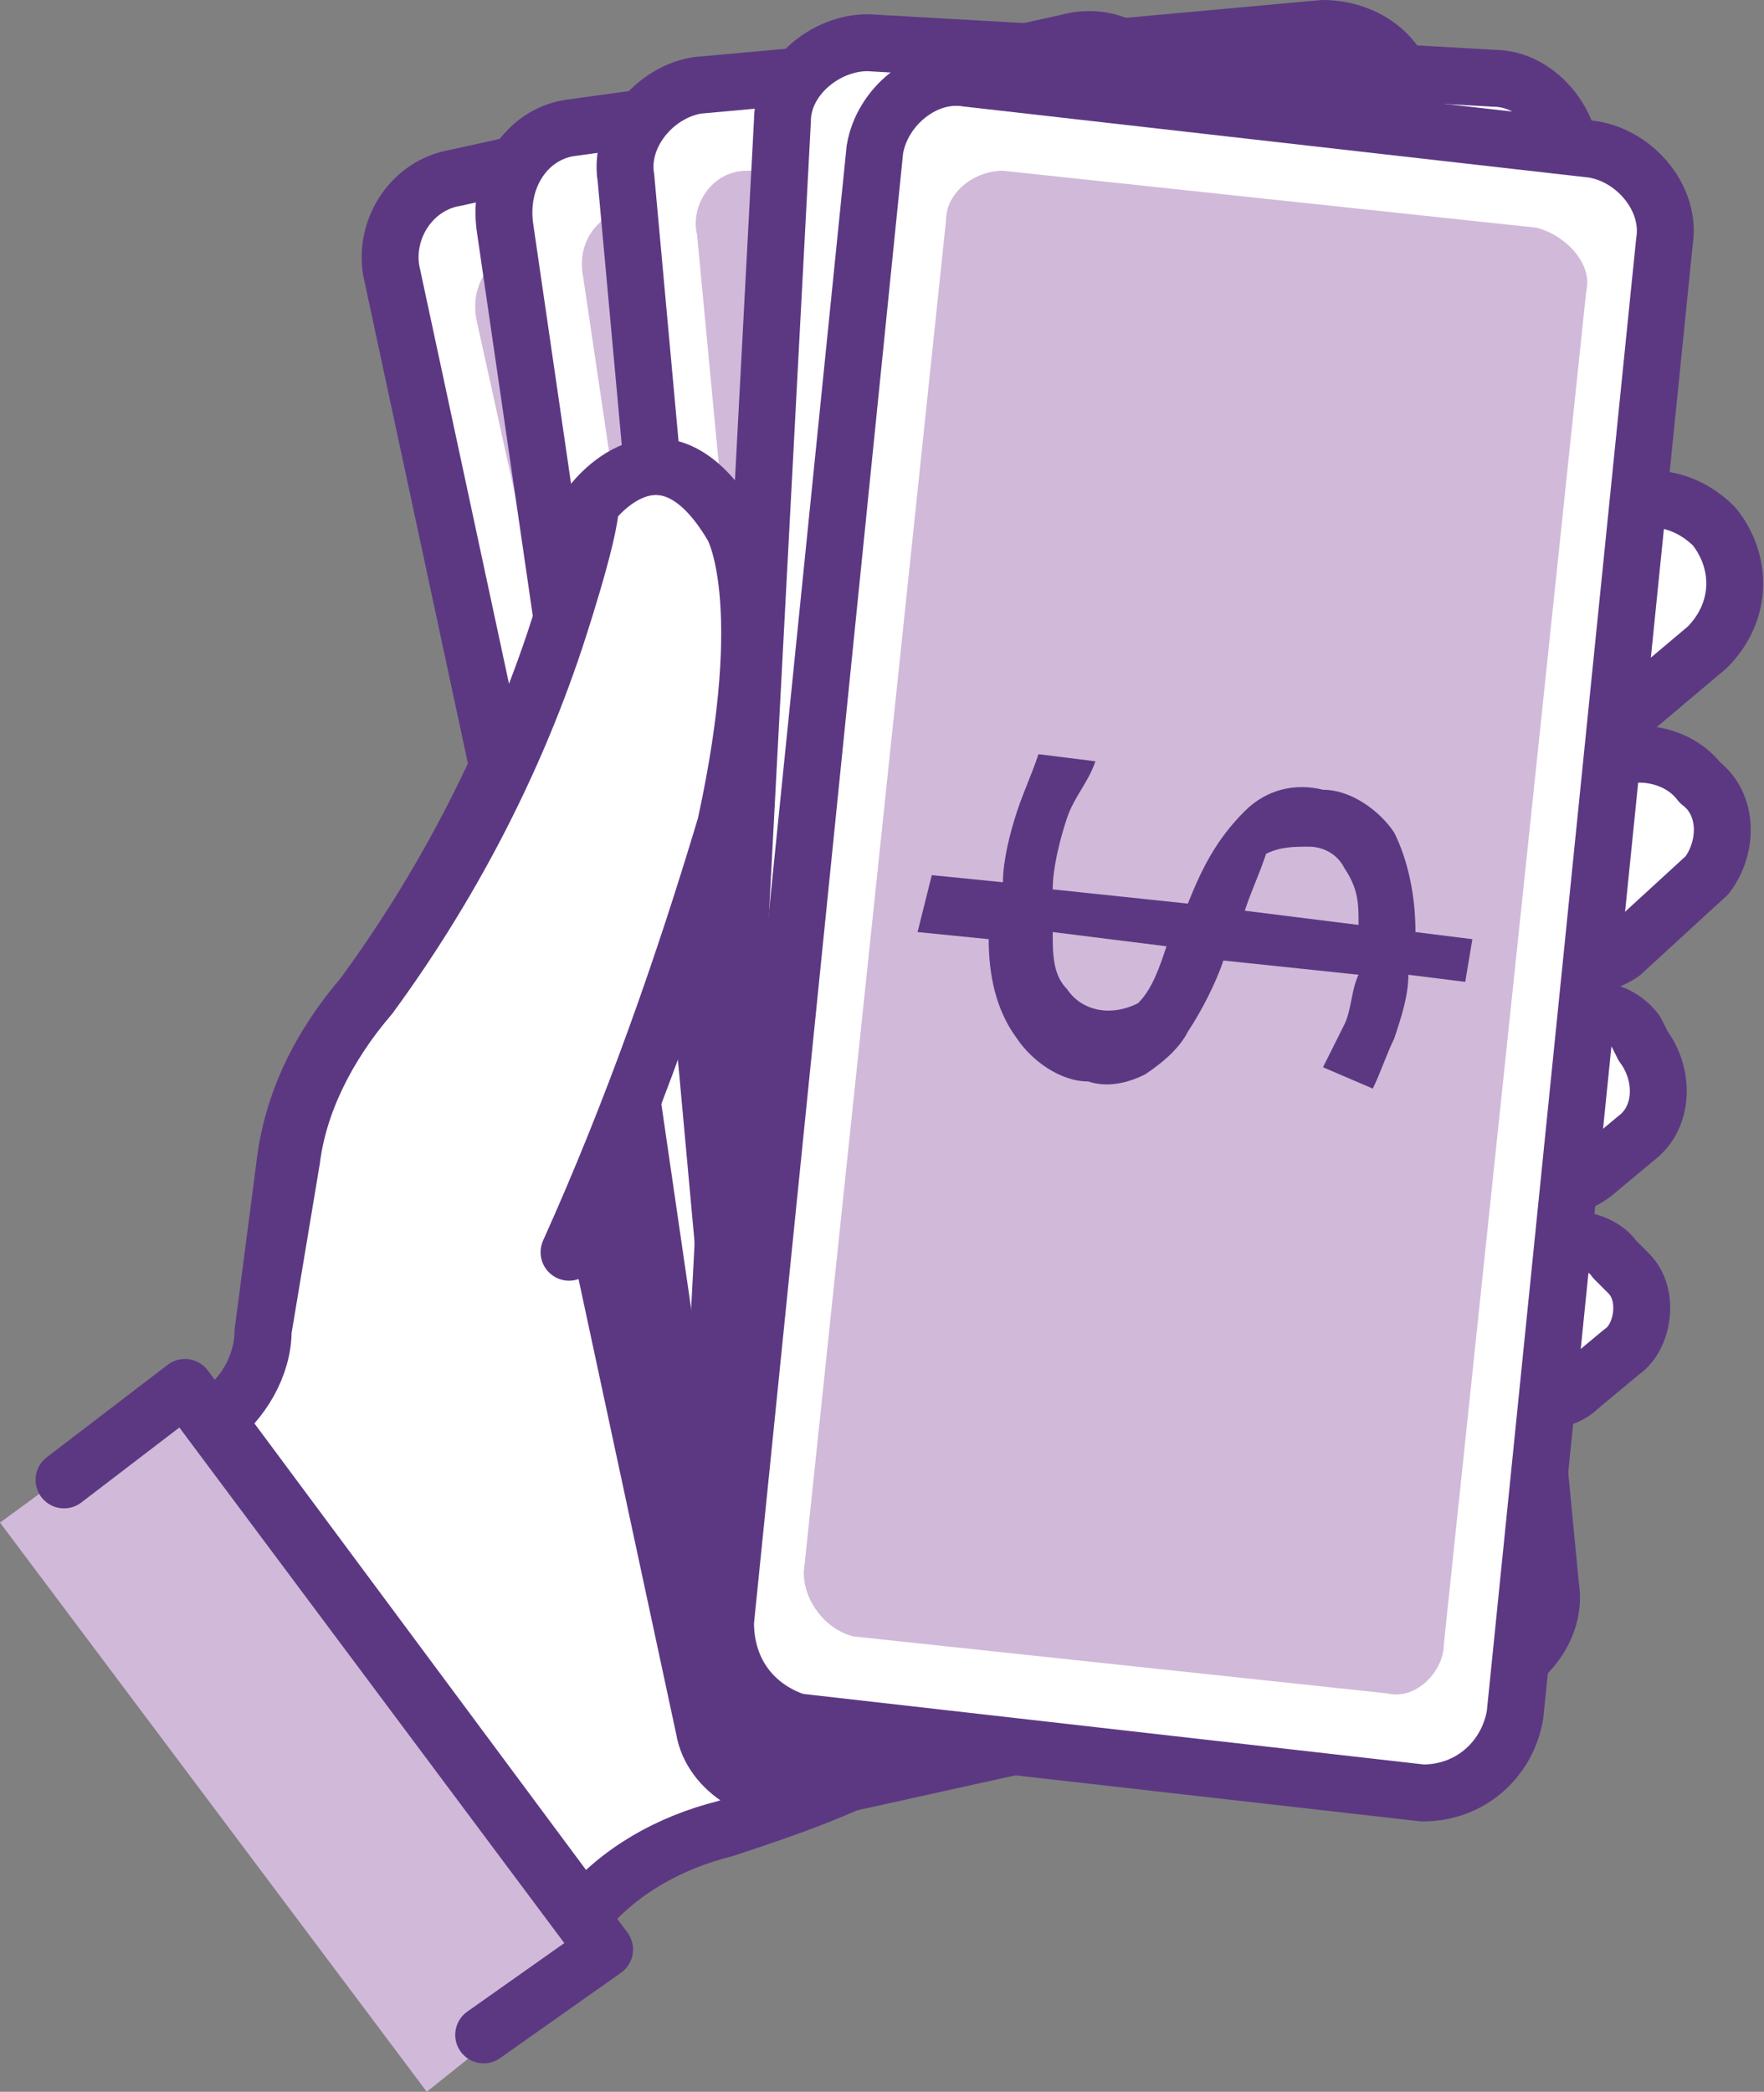
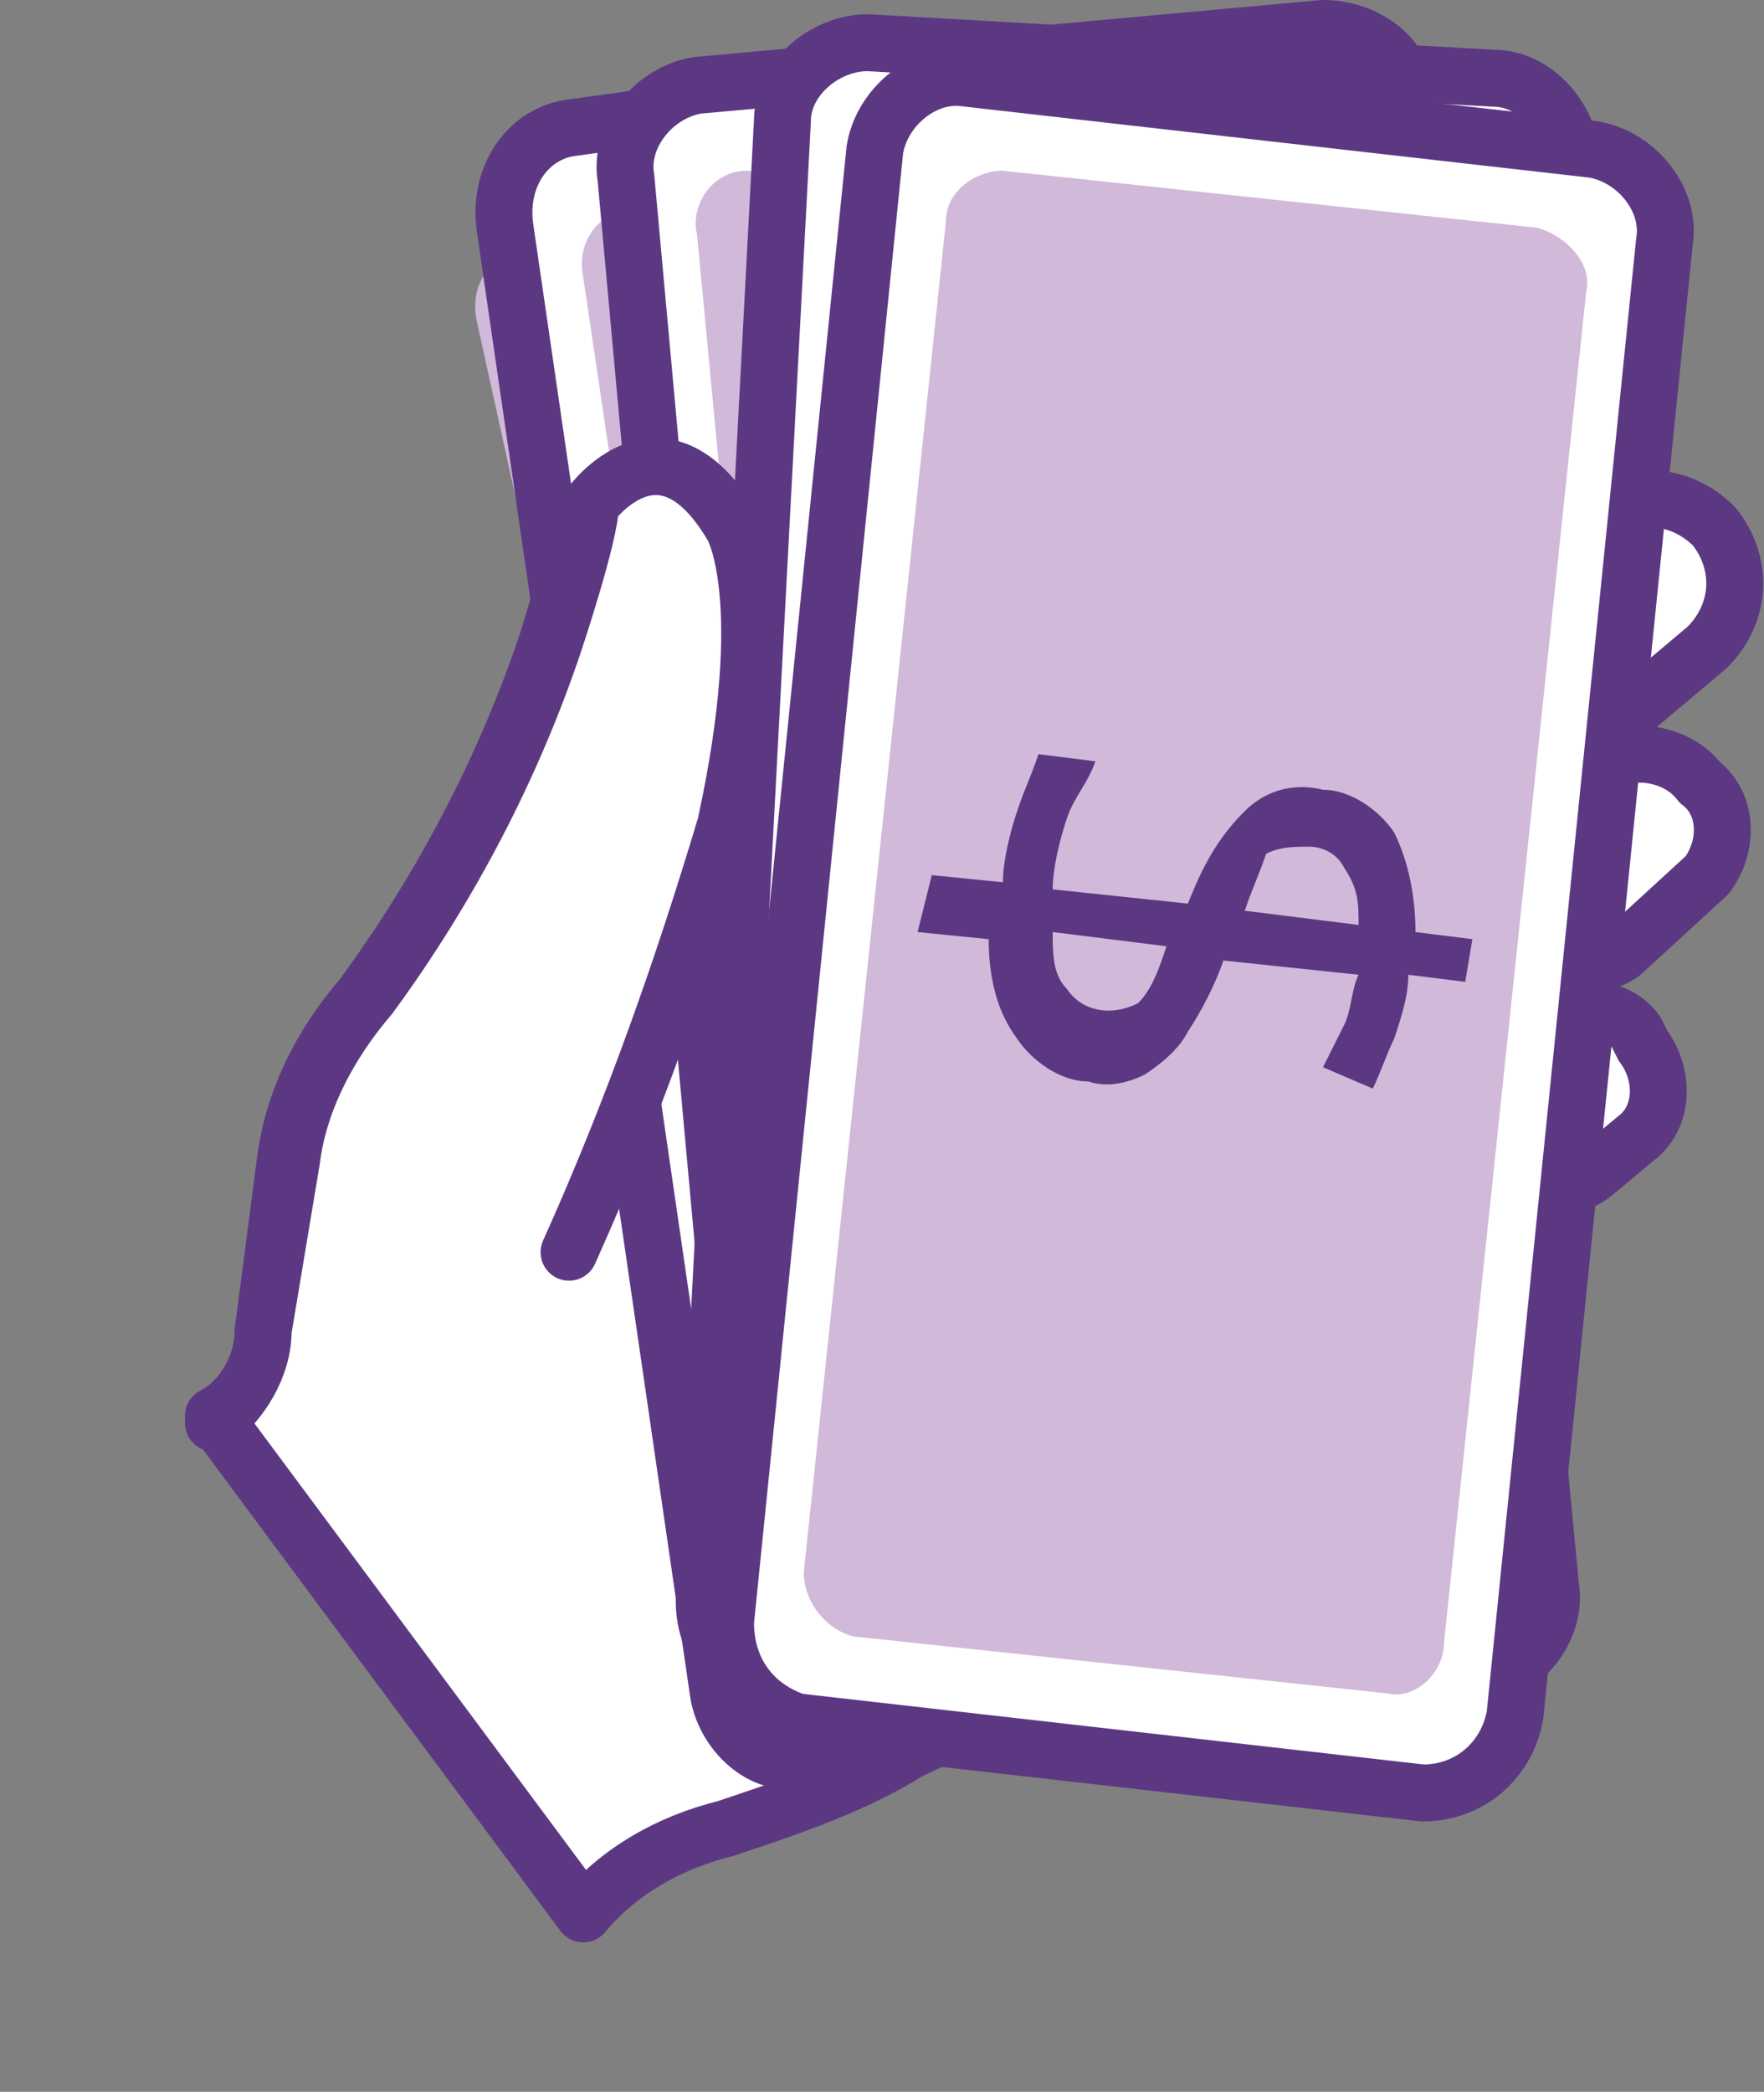
<svg xmlns="http://www.w3.org/2000/svg" version="1.1" id="Layer_1" x="0px" y="0px" viewBox="0 0 24.8 29.4" style="enable-background:new 0 0 24.8 29.4;" xml:space="preserve">
  <rect x="0" y="0" width="24.8" height="29.4" fill="#808080" stroke="none" />
  <style type="text/css">
	.st0{fill:#FFFFFF;stroke:#5C3883;stroke-width:0.8;stroke-linecap:round;stroke-linejoin:round;}
	.st1{fill:#D1B9D9;}
	.st2{fill:none;stroke:#5C3883;stroke-width:0.8;stroke-linecap:round;stroke-linejoin:round;}
	.st3{fill:#FFFFFF;stroke:#5C3883;stroke-width:0.8;stroke-miterlimit:10;}
	.st4{fill:#5C3883;}
</style>
  <path class="st0" d="M24,12.3l-1.2,1.1c-0.3,0.2-0.6,0.2-0.9,0c-0.2-0.1-0.3-0.2-0.4-0.3l0,0c-0.4-0.3-0.4-0.9-0.1-1.3l0.4-0.4  l0.8-0.7c0.4-0.2,1-0.1,1.3,0.3l0,0C24.3,11.3,24.3,11.9,24,12.3z" />
  <path class="st0" d="M21.1,14.9l0.6-0.5c0.4-0.3,1-0.3,1.3,0.1l0.1,0.2c0.3,0.4,0.3,1-0.1,1.3l-0.6,0.5c-0.4,0.3-1,0.3-1.3-0.1  L21,16.2C20.7,15.8,20.7,15.2,21.1,14.9z" />
-   <path class="st0" d="M21,18.1l0.6-0.5c0.3-0.3,0.9-0.2,1.1,0.1l0.2,0.2c0.3,0.3,0.2,0.9-0.1,1.1l-0.6,0.5c-0.3,0.3-0.9,0.2-1.1-0.1  l-0.2-0.2C20.6,18.9,20.7,18.3,21,18.1z" />
  <path class="st0" d="M21.3,8.2l1.1-0.9c0.5-0.4,1.2-0.4,1.7,0.1c0,0,0,0,0,0l0,0c0.4,0.5,0.4,1.2-0.1,1.7l-1.9,1.6L21,11.6" />
-   <polygon class="st1" points="2.6,19.5 8.5,27.4 6,29.4 0,21.4 " />
-   <polyline class="st2" points="6.8,28.6 8.5,27.4 2.6,19.5 0.9,20.8 " />
  <path class="st0" d="M11.8,21l-1.9-8.2l-1.6,3.6c0.7-1.6,1.3-3.2,1.8-4.9c0.7-3.2,0.1-4.2,0.1-4.2c-1-1.7-2-0.3-2-0.3  C8.2,7.4,7.7,9,7.7,9c-0.6,1.8-1.5,3.5-2.6,5c-0.6,0.7-1,1.5-1.1,2.4l-0.3,2.3c0,0.5-0.3,1-0.7,1.2l5.2,7c0.5-0.6,1.2-1,2-1.2  c0.9-0.3,1.8-0.6,2.6-1.1c0,0,2-0.9,2.1-1.3L11.8,21z" />
-   <path class="st3" d="M16.4,1.5l4.4,20.4c0.1,0.6-0.3,1.3-0.9,1.4l-8.6,1.9c-0.6,0.1-1.3-0.3-1.4-0.9L5.5,3.8  C5.4,3.2,5.8,2.6,6.4,2.5L15,0.6C15.7,0.4,16.3,0.9,16.4,1.5z" />
  <path class="st1" d="M15.6,2.5l4.1,18.7c0.1,0.4-0.2,0.8-0.6,0.9l-7.4,1.6c-0.4,0.1-0.8-0.2-0.9-0.6L6.7,4.5C6.6,4,6.9,3.6,7.3,3.5  l7.4-1.6C15.1,1.8,15.5,2.1,15.6,2.5z" />
  <path class="st3" d="M10.1,23.8l-3-20.6C7,2.5,7.4,1.9,8,1.8c0,0,0,0,0,0l8.7-1.2c0.6-0.1,1.2,0.4,1.3,1l3,20.6  c0.1,0.6-0.4,1.2-1,1.3l-8.7,1.2C10.8,24.9,10.2,24.4,10.1,23.8z" />
  <path class="st1" d="M11,22.8L8.2,3.9C8.1,3.4,8.4,3,8.9,2.9l7.5-1.1c0.4-0.1,0.8,0.3,0.9,0.7L20,21.5c0.1,0.4-0.2,0.8-0.7,0.9  l-7.5,1.1C11.4,23.5,11,23.2,11,22.8z" />
  <path class="st3" d="M10.7,23.3L8.8,2.5c-0.1-0.6,0.4-1.2,1-1.3c0,0,0,0,0,0l8.8-0.8c0.6,0,1.2,0.4,1.2,1.1l2,20.8  c0.1,0.6-0.4,1.2-1,1.3L12,24.3C11.3,24.3,10.8,23.9,10.7,23.3z" />
  <path class="st1" d="M11.6,22.3l-1.8-19c-0.1-0.4,0.2-0.9,0.7-0.9c0,0,0.1,0,0.1,0l7.5-0.7c0.4,0,0.8,0.3,0.9,0.7l1.7,19.1  c0,0.4-0.3,0.8-0.7,0.9L12.5,23C12,23.1,11.6,22.7,11.6,22.3C11.6,22.3,11.6,22.3,11.6,22.3z" />
  <path class="st3" d="M9.9,22.5L11,1.7c0-0.6,0.6-1.1,1.2-1.1c0,0,0,0,0,0L21,1.1c0.6,0,1.1,0.6,1.1,1.2l-1.1,20.8  c0,0.6-0.6,1.1-1.2,1.1L11,23.8C10.4,23.7,9.9,23.2,9.9,22.5z" />
  <path class="st0" d="M8,17.6c0.9-2,1.6-4,2.2-6c0.7-3.2,0.1-4.2,0.1-4.2c-1-1.7-2-0.3-2-0.3c0,0.4-0.5,1.9-0.5,1.9  c-0.6,1.8-1.5,3.5-2.6,5c-0.6,0.7-1,1.5-1.1,2.3l-0.4,2.4c0,0.5-0.3,1-0.7,1.3" />
  <path class="st3" d="M10.2,22.8l2.1-20.7c0.1-0.6,0.7-1.1,1.3-1l8.8,1c0.6,0.1,1.1,0.7,1,1.3l-2.1,20.7c-0.1,0.6-0.6,1.1-1.3,1.1  c0,0,0,0,0,0l-8.8-1C10.6,24,10.2,23.5,10.2,22.8z" />
  <path class="st1" d="M11.3,22.1l2-19c0-0.4,0.4-0.7,0.8-0.7c0,0,0,0,0,0l7.5,0.8c0.4,0.1,0.8,0.5,0.7,0.9l-2,19  c0,0.4-0.4,0.8-0.8,0.7c0,0,0,0,0,0L12,23C11.6,22.9,11.3,22.5,11.3,22.1z" />
  <path class="st4" d="M13.1,12.3l1,0.1c0-0.3,0.1-0.7,0.2-1c0.1-0.3,0.2-0.5,0.3-0.8l0.8,0.1c-0.1,0.3-0.3,0.5-0.4,0.8  c-0.1,0.3-0.2,0.7-0.2,1l1.9,0.2c0.2-0.5,0.4-0.9,0.8-1.3c0.3-0.3,0.7-0.4,1.1-0.3c0.4,0,0.8,0.3,1,0.6c0.2,0.4,0.3,0.9,0.3,1.4  l0.8,0.1l-0.1,0.6l-0.8-0.1c0,0.3-0.1,0.6-0.2,0.9c-0.1,0.2-0.2,0.5-0.3,0.7L18.6,15c0.1-0.2,0.2-0.4,0.3-0.6  c0.1-0.2,0.1-0.5,0.2-0.7l-1.9-0.2c-0.1,0.3-0.3,0.7-0.5,1c-0.1,0.2-0.3,0.4-0.6,0.6c-0.2,0.1-0.5,0.2-0.8,0.1c-0.4,0-0.8-0.3-1-0.6  c-0.3-0.4-0.4-0.9-0.4-1.4l-1-0.1L13.1,12.3z M17.5,12.8l1.6,0.2c0-0.3,0-0.5-0.2-0.8c-0.1-0.2-0.3-0.3-0.5-0.3  c-0.2,0-0.4,0-0.6,0.1C17.7,12.3,17.6,12.5,17.5,12.8z M14.8,13.1c0,0.3,0,0.6,0.2,0.8c0.2,0.3,0.6,0.4,1,0.2c0,0,0,0,0,0  c0.2-0.2,0.3-0.5,0.4-0.8L14.8,13.1z" />
</svg>